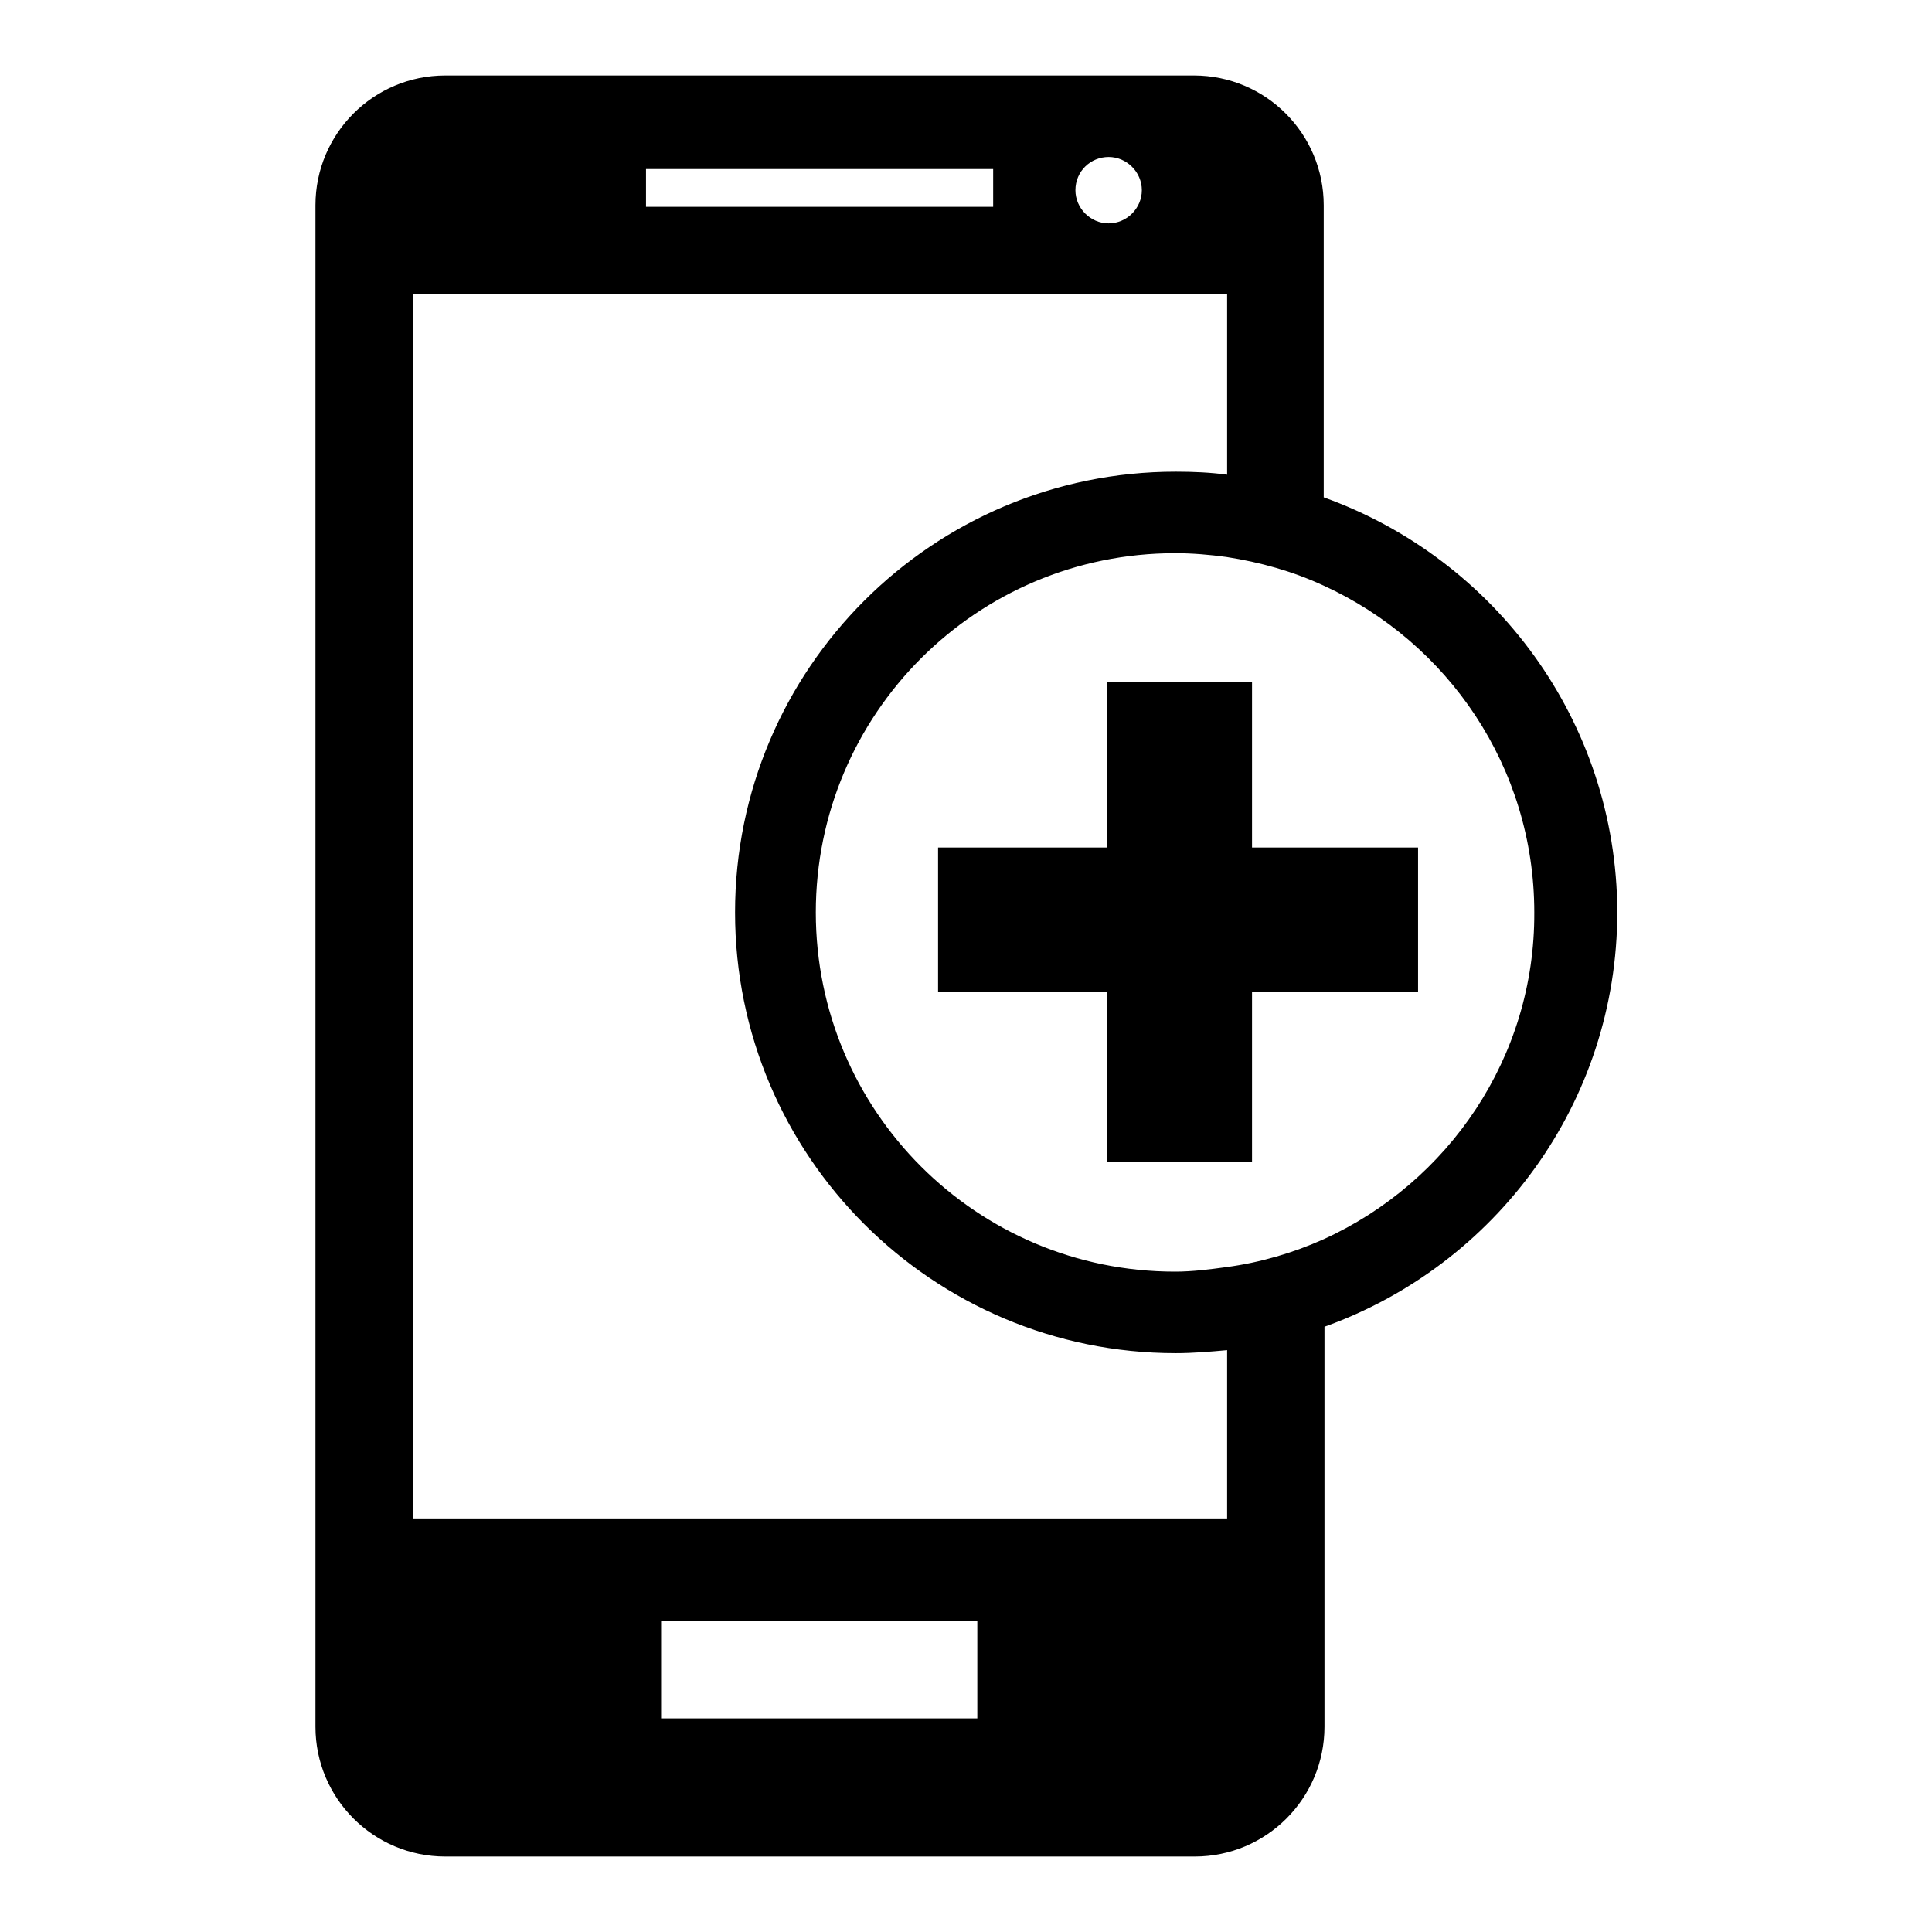
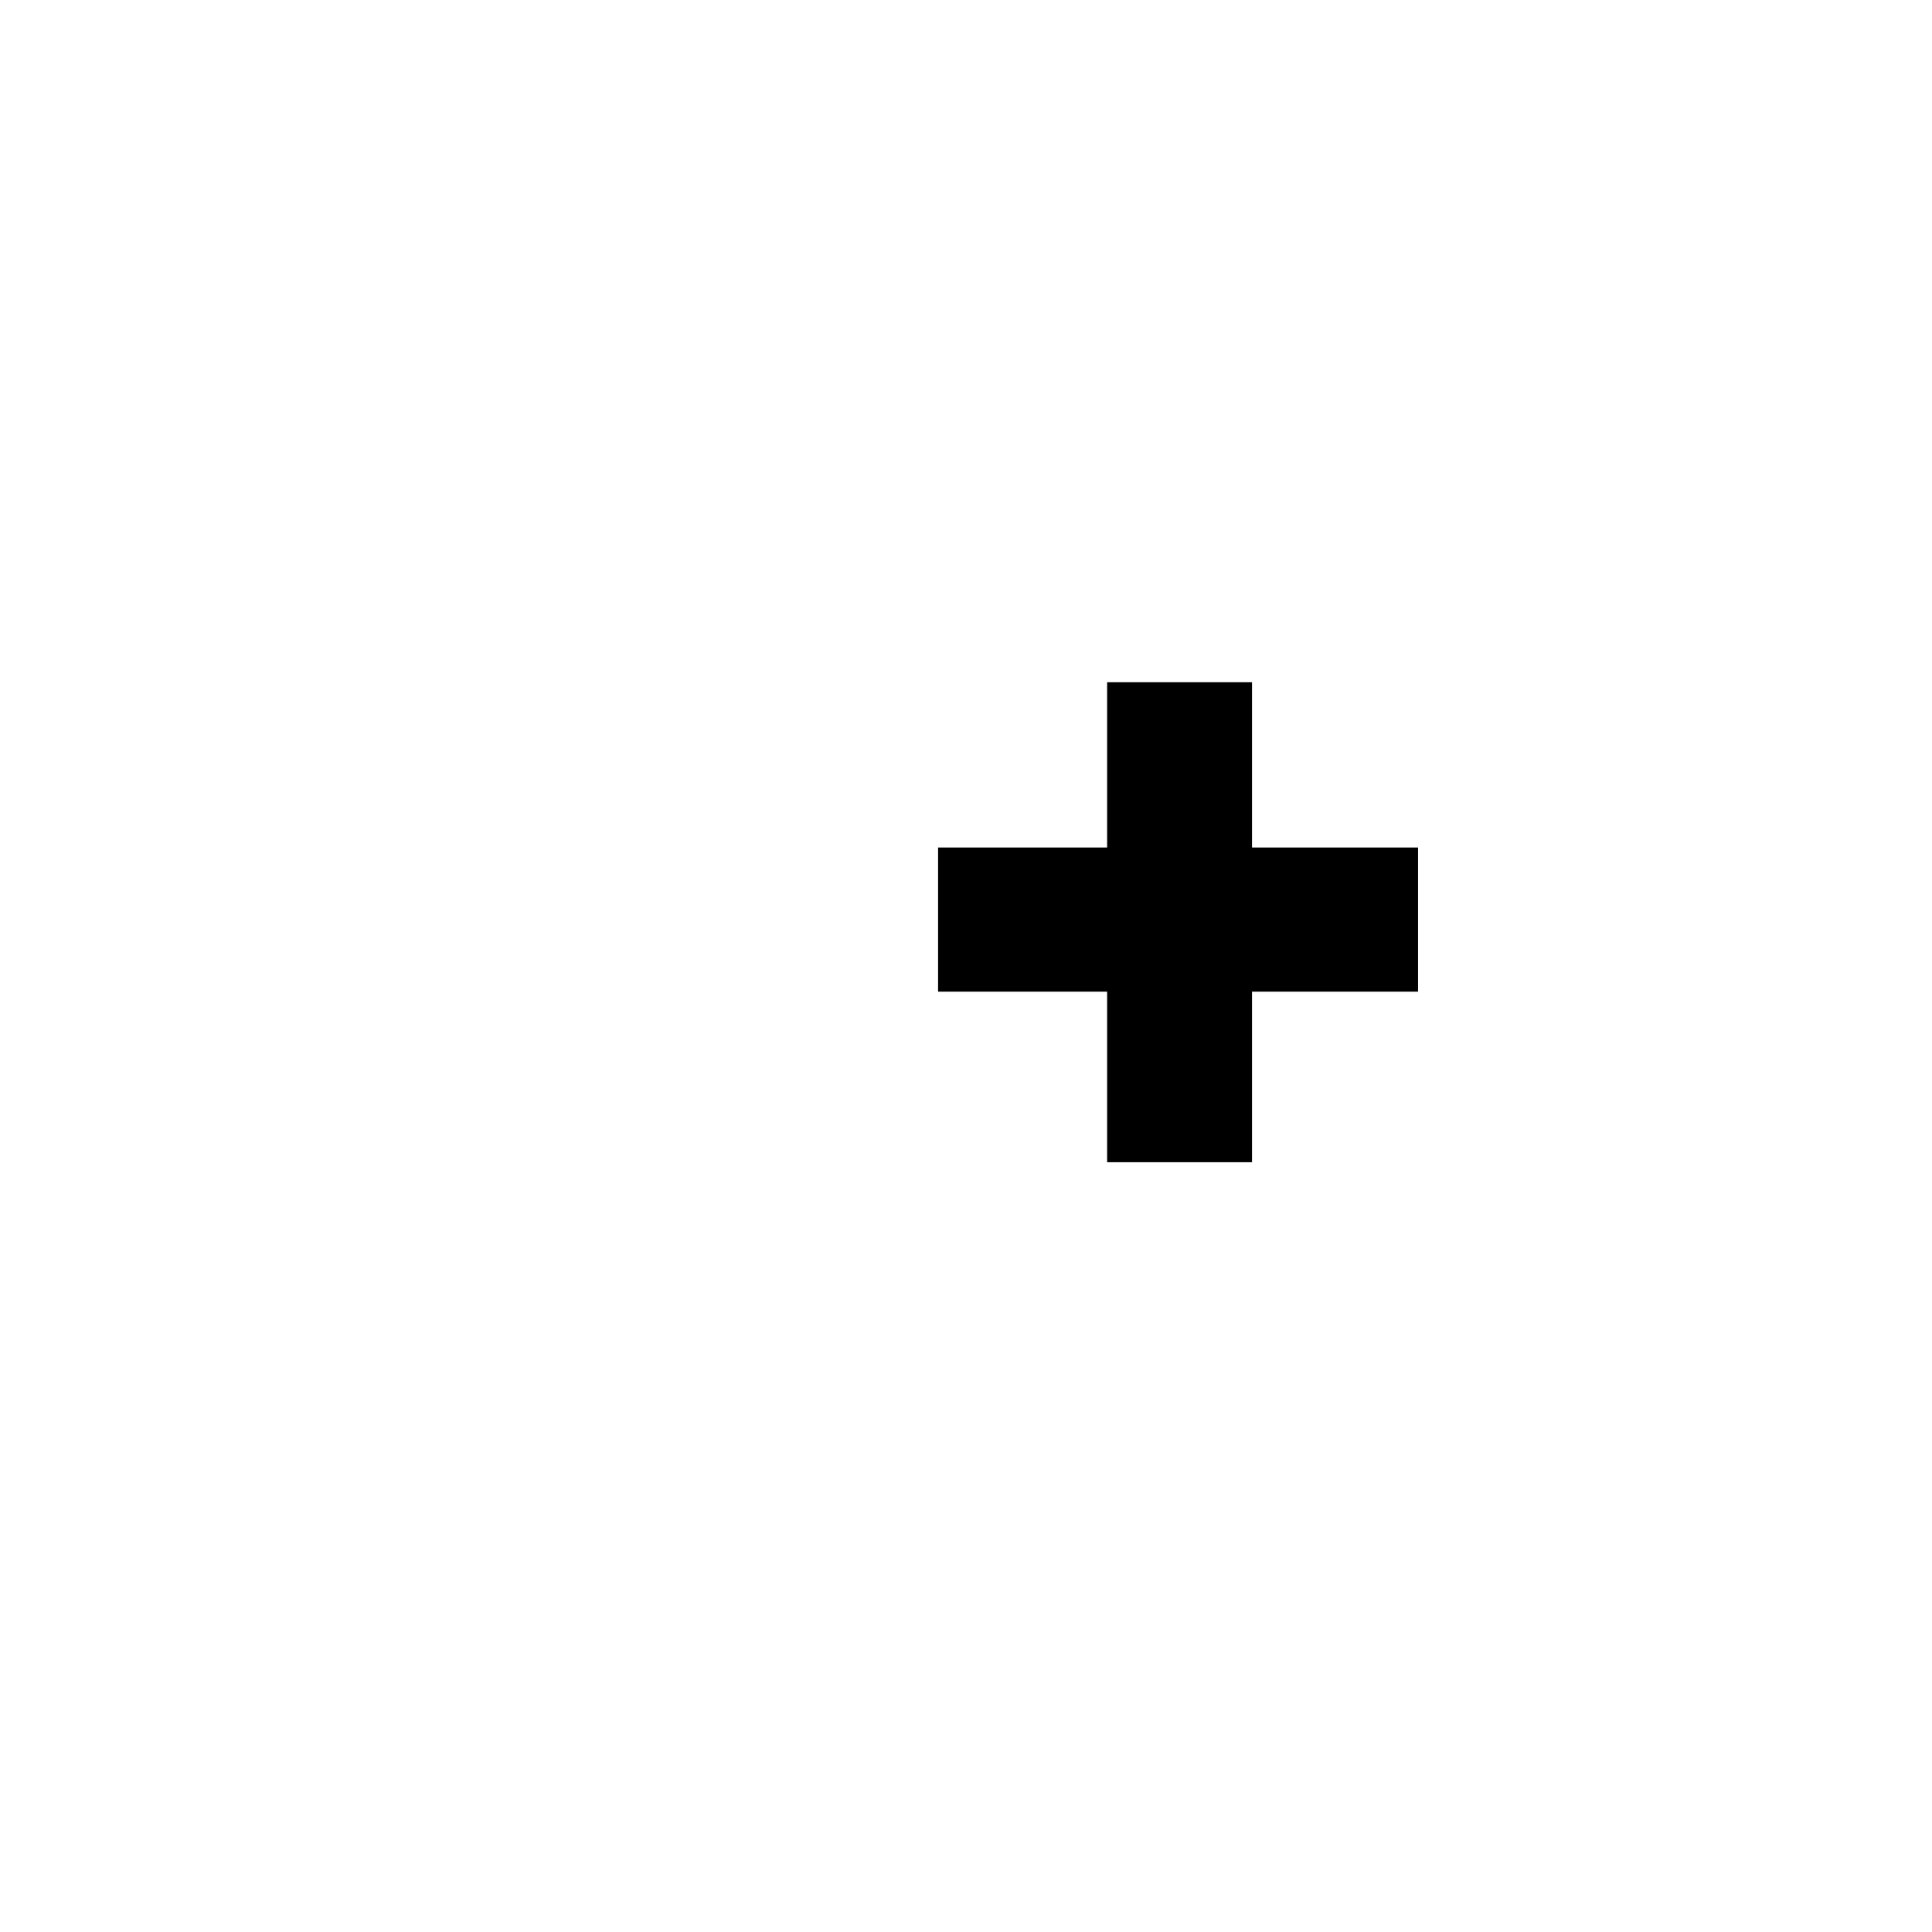
<svg xmlns="http://www.w3.org/2000/svg" version="1.1" x="0px" y="0px" viewBox="0 0 256 256" enable-background="new 0 0 256 256" xml:space="preserve">
  <g>
    <g>
      <g>
-         <path fill="#000000" d="M175.4,65.9V27.2c0-9.5-7.7-17.2-17.2-17.2H59c-9.5,0-17.2,7.7-17.2,17.2v201.6c0,9.5,7.7,17.2,17.2,17.2h99.3c9.5,0,17.2-7.7,17.2-17.2v-53c22.6-8.1,38.8-29.6,38.8-55C214.2,95.5,198,74,175.4,65.9z M146.9,20.8c2.4,0,4.4,2,4.4,4.4c0,2.4-2,4.4-4.4,4.4c-2.4,0-4.4-2-4.4-4.4C142.5,22.7,144.5,20.8,146.9,20.8z M85.6,22.4h46v5h-46V22.4z M129.6,227.7H87.6v-12.9h41.9V227.7z M162.6,201.2H54.7V39h107.9v23.9c-2.2-0.3-4.5-0.4-6.8-0.4c-32.2,0-58.4,26.1-58.4,58.4c0,32.3,26.2,58.4,58.4,58.4c2.3,0,4.6-0.2,6.8-0.4L162.6,201.2L162.6,201.2z M175.4,164.2c-4,1.8-8.4,3.1-12.9,3.7c-2.2,0.3-4.5,0.6-6.8,0.6c-26.3,0-47.6-21.3-47.6-47.6c0-26.3,21.3-47.6,47.6-47.6c2.3,0,4.6,0.2,6.8,0.5c4.5,0.7,8.8,1.9,12.9,3.8c16.4,7.5,27.9,24,27.9,43.3C203.4,140.1,191.9,156.7,175.4,164.2z" />
        <path fill="#000000" d="M165.9 90.4L146.7 90.4 146.7 112.3 124.3 112.3 124.3 131.4 146.7 131.4 146.7 154 165.9 154 165.9 131.4 187.9 131.4 187.9 112.3 165.9 112.3 z" />
        <g />
        <g />
        <g />
        <g />
        <g />
        <g />
        <g />
        <g />
        <g />
        <g />
        <g />
        <g />
        <g />
        <g />
        <g />
      </g>
      <g />
      <g />
      <g />
      <g />
      <g />
      <g />
      <g />
      <g />
      <g />
      <g />
      <g />
      <g />
      <g />
      <g />
      <g />
    </g>
  </g>
</svg>